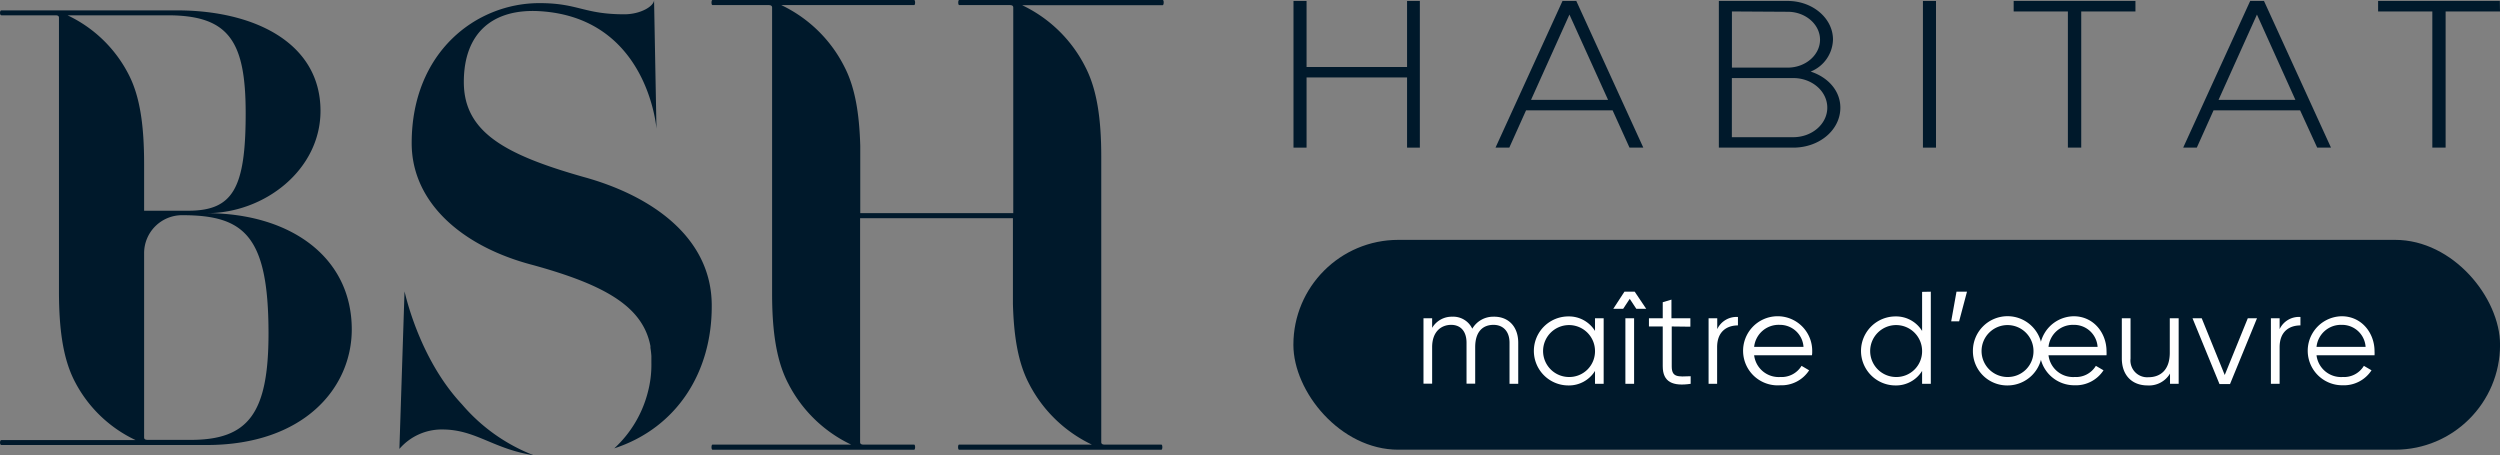
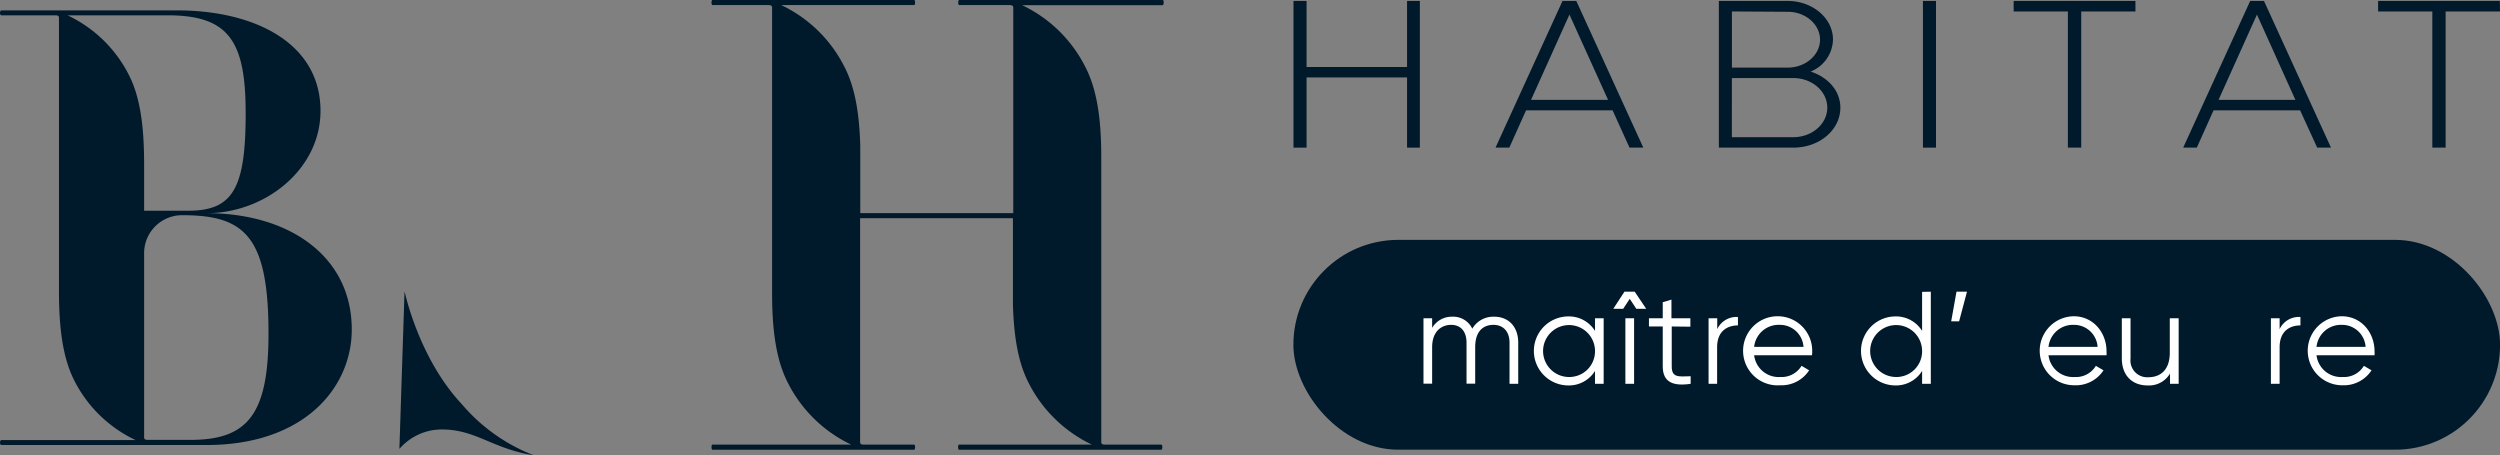
<svg xmlns="http://www.w3.org/2000/svg" width="447.74" height="81.53" viewBox="0 0 447.74 81.53">
  <rect x="0" y="0" width="447.74" height="81.53" fill="#808080" stroke="none" />
  <defs>
    <style>
      .cls-1 {
        fill: #00192b;
      }

      .cls-2 {
        fill: #fff;
      }
    </style>
  </defs>
  <g id="Calque_2" data-name="Calque 2">
    <g id="Layer_1" data-name="Layer 1">
      <g>
        <g>
          <path class="cls-1" d="M37,38.18c10.42,0,20.4-7.79,20.4-18.32,0-12.18-11.84-18-25.67-18H.25c-.33,0-.33.88,0,.88H9.9c.45,0,.66.11.66.44V52.12c0,6.83.72,12,2.73,16a23.52,23.52,0,0,0,11,10.7H.25c-.33,0-.33.88,0,.88H37.11C54.46,79.66,63,69.45,63,59,63,46,51.93,38.18,37,38.18ZM23.09,13.44a23.59,23.59,0,0,0-11-10.7H30C41,2.74,44,7.35,44,20.3c0,13.5-2.31,17.44-10.31,17.44H25.81V29.4C25.81,22.57,25.1,17.39,23.09,13.44ZM34.15,78.78H26.48c-.45,0-.67-.11-.67-.44v-33a6.8,6.8,0,0,1,6.81-6.8c11.08,0,15.47,3.62,15.47,21.17C48.09,74.06,44.47,78.78,34.15,78.78Z" />
-           <path class="cls-1" d="M82.74,72.42C74.84,64,72.45,52,72.45,52.2l-.92,28.2a10,10,0,0,1,7.88-3.48c5.85.07,9,3.51,16.16,4.61A32.13,32.13,0,0,1,82.74,72.42Z" />
-           <path class="cls-1" d="M104.5,31.69c-14.1-4-21.43-8.06-21.43-17S88.39,1.53,96.62,2c19.45,1.14,20.95,21.06,20.95,21.06L117.14,0c0,1.1-2.39,2.56-5.32,2.56-7.32,0-8.24-2-15.2-2C85.27.55,73.73,9.34,73.73,25.64c0,10.62,9,18.5,21.61,21.8,13,3.57,19.78,7.44,21.15,14.53h0c0,.11,0,.21,0,.32a14.52,14.52,0,0,1,.17,1.51c0,.3,0,.6,0,.89,0,0,0,.1,0,.14s0,.1,0,.15a19.11,19.11,0,0,1-.65,5.32s0,0,0,0a20.54,20.54,0,0,1-6,10c11.26-3.69,17.46-13.67,17.46-25.39C127.58,42.49,116.59,35,104.5,31.69Z" />
+           <path class="cls-1" d="M82.74,72.42C74.84,64,72.45,52,72.45,52.2l-.92,28.2a10,10,0,0,1,7.88-3.48c5.85.07,9,3.51,16.16,4.61A32.13,32.13,0,0,1,82.74,72.42" />
          <path class="cls-1" d="M208.25,0H171.79c-.23,0-.23.91,0,.91h9c.46,0,.68.11.68.45V38.17H154.07v-12c-.16-5.9-.95-10.52-2.8-14.13A24.35,24.35,0,0,0,139.92.91h23.8c.23,0,.23-.91,0-.91H127.6c-.23,0-.23.91,0,.91h10c.45,0,.68.11.68.45V52.61c0,6.78.79,12,2.82,15.94a24.42,24.42,0,0,0,11.35,11.08H127.6c-.23,0-.23.91,0,.91h36.12c.23,0,.23-.91,0-.91h-9c-.46,0-.68-.11-.68-.46V39.08h27.37V54.42c.16,5.91.95,10.52,2.8,14.13a24.42,24.42,0,0,0,11.35,11.08h-23.8c-.23,0-.23.91,0,.91H208c.23,0,.23-.91,0-.91H197.91c-.45,0-.68-.11-.68-.46V28c0-6.78-.79-12-2.82-15.95A24.35,24.35,0,0,0,183.06.93h25.17C208.46.93,208.48,0,208.25,0Z" />
        </g>
        <g>
          <path class="cls-1" d="M254.29.17V26.44H252V13.87H234V26.44h-2.34V.17H234V12h18V.17Z" />
          <path class="cls-1" d="M288.81,19.76h-15.5l-3,6.68h-2.47l12-26.27h2.47l12,26.27h-2.47ZM288,17.89,281.08,2.61,274.2,17.89Z" />
          <path class="cls-1" d="M329.6,19.28c0,4-3.75,7.16-8.43,7.16H307.84V.17h12.32c4.5,0,8.12,3.12,8.12,6.91a6.35,6.35,0,0,1-4,5.74C327.4,13.83,329.6,16.27,329.6,19.28ZM310.18,2.05V12.11h10c3.17,0,5.78-2.25,5.78-5s-2.61-5-5.78-5Zm17.08,17.23c0-2.93-2.73-5.3-6.09-5.3h-11V24.57h11C324.53,24.57,327.26,22.2,327.26,19.28Z" />
          <path class="cls-1" d="M346.73.17V26.44h-2.34V.17Z" />
          <path class="cls-1" d="M382.45,2.05h-9.71V26.44h-2.39V2.05h-9.71V.17h21.81Z" />
          <path class="cls-1" d="M411.94,19.76h-15.5l-3,6.68H391L403,.17h2.47l12,26.27h-2.47Zm-.84-1.87L404.21,2.61l-6.88,15.28Z" />
          <path class="cls-1" d="M447.74,2.05H438V26.44h-2.38V2.05h-9.71V.17h21.8Z" />
        </g>
        <rect class="cls-1" x="231.64" y="42.96" width="216.11" height="37.58" rx="18.79" />
        <g>
          <path class="cls-2" d="M271.91,61.39v7.35h-1.56V61.39c0-2.1-1.2-3.21-2.87-3.21-1.82,0-3.28,1.11-3.28,4v6.53h-1.55V61.39c0-2.1-1.09-3.21-2.76-3.21s-3.4,1.11-3.4,4v6.53h-1.55V57h1.55v1.72a4.08,4.08,0,0,1,3.61-2,3.77,3.77,0,0,1,3.58,2.15,4.34,4.34,0,0,1,3.82-2.15C270.1,56.67,271.91,58.44,271.91,61.39Z" />
          <path class="cls-2" d="M287.21,57V68.74h-1.55V66.43a5.48,5.48,0,0,1-4.77,2.6,6.18,6.18,0,0,1,0-12.36,5.48,5.48,0,0,1,4.77,2.6V57Zm-1.55,5.89A4.65,4.65,0,1,0,281,67.52,4.6,4.6,0,0,0,285.66,62.85Z" />
          <path class="cls-2" d="M294.83,55.31h-1.77l-1.18-1.79-1.18,1.79h-1.77l2-3.07h1.84ZM291.1,57h1.56V68.74H291.1Z" />
          <path class="cls-2" d="M299.4,58.47v7.14c0,2,1.11,1.86,3.39,1.77v1.36c-3.18.47-5-.3-5-3.13V58.47h-2.47V57h2.47V54.13l1.56-.47V57h3.39v1.51Z" />
          <path class="cls-2" d="M311.26,56.77v1.51c-1.89,0-3.73,1-3.73,3.91v6.55H306V57h1.55v1.95A3.81,3.81,0,0,1,311.26,56.77Z" />
          <path class="cls-2" d="M324.56,62.9c0,.23,0,.49-.05.73H314.16a4.43,4.43,0,0,0,4.69,3.89,4.17,4.17,0,0,0,3.8-2l1.36.8A5.88,5.88,0,0,1,318.83,69a6.19,6.19,0,1,1,5.73-6.13Zm-10.4-.78H323a4.22,4.22,0,0,0-4.24-3.94A4.41,4.41,0,0,0,314.16,62.12Z" />
          <path class="cls-2" d="M345.8,52.24v16.5h-1.56V66.43a5.47,5.47,0,0,1-4.76,2.6,6.18,6.18,0,0,1,0-12.36,5.47,5.47,0,0,1,4.76,2.6v-7Zm-1.56,10.61a4.65,4.65,0,1,0-4.64,4.67A4.6,4.6,0,0,0,344.24,62.85Z" />
          <path class="cls-2" d="M350.87,57.55h-1.42l.95-5.31h1.88Z" />
-           <path class="cls-2" d="M353.34,62.85a6.2,6.2,0,1,1,6.2,6.18A6.13,6.13,0,0,1,353.34,62.85Zm10.85,0a4.65,4.65,0,1,0-4.65,4.67A4.6,4.6,0,0,0,364.19,62.85Z" />
          <path class="cls-2" d="M377.27,62.9a6.11,6.11,0,0,1,0,.73H366.88a4.43,4.43,0,0,0,4.69,3.89,4.14,4.14,0,0,0,3.79-2l1.37.8A5.9,5.9,0,0,1,371.54,69a6.18,6.18,0,1,1-.11-12.36C375,56.67,377.27,59.67,377.27,62.9Zm-10.39-.78h8.79a4.22,4.22,0,0,0-4.24-3.94A4.4,4.4,0,0,0,366.88,62.12Z" />
          <path class="cls-2" d="M390.19,57V68.74h-1.55V66.9a4.35,4.35,0,0,1-4,2.13c-2.88,0-4.63-1.89-4.63-4.84V57h1.56v7.23a3,3,0,0,0,3.21,3.33c2.07,0,3.82-1.23,3.82-4.39V57Z" />
-           <path class="cls-2" d="M404.22,57l-4.83,11.78H397.5L392.67,57h1.65l4.12,10.16L402.57,57Z" />
          <path class="cls-2" d="M412,56.77v1.51c-1.89,0-3.73,1-3.73,3.91v6.55h-1.56V57h1.56v1.95A3.81,3.81,0,0,1,412,56.77Z" />
          <path class="cls-2" d="M425.27,62.9a6.11,6.11,0,0,1,0,.73H414.88a4.43,4.43,0,0,0,4.69,3.89,4.14,4.14,0,0,0,3.79-2l1.37.8A5.9,5.9,0,0,1,419.54,69a6.18,6.18,0,1,1-.11-12.36C423,56.67,425.27,59.67,425.27,62.9Zm-10.39-.78h8.79a4.22,4.22,0,0,0-4.24-3.94A4.4,4.4,0,0,0,414.88,62.12Z" />
        </g>
      </g>
    </g>
  </g>
</svg>